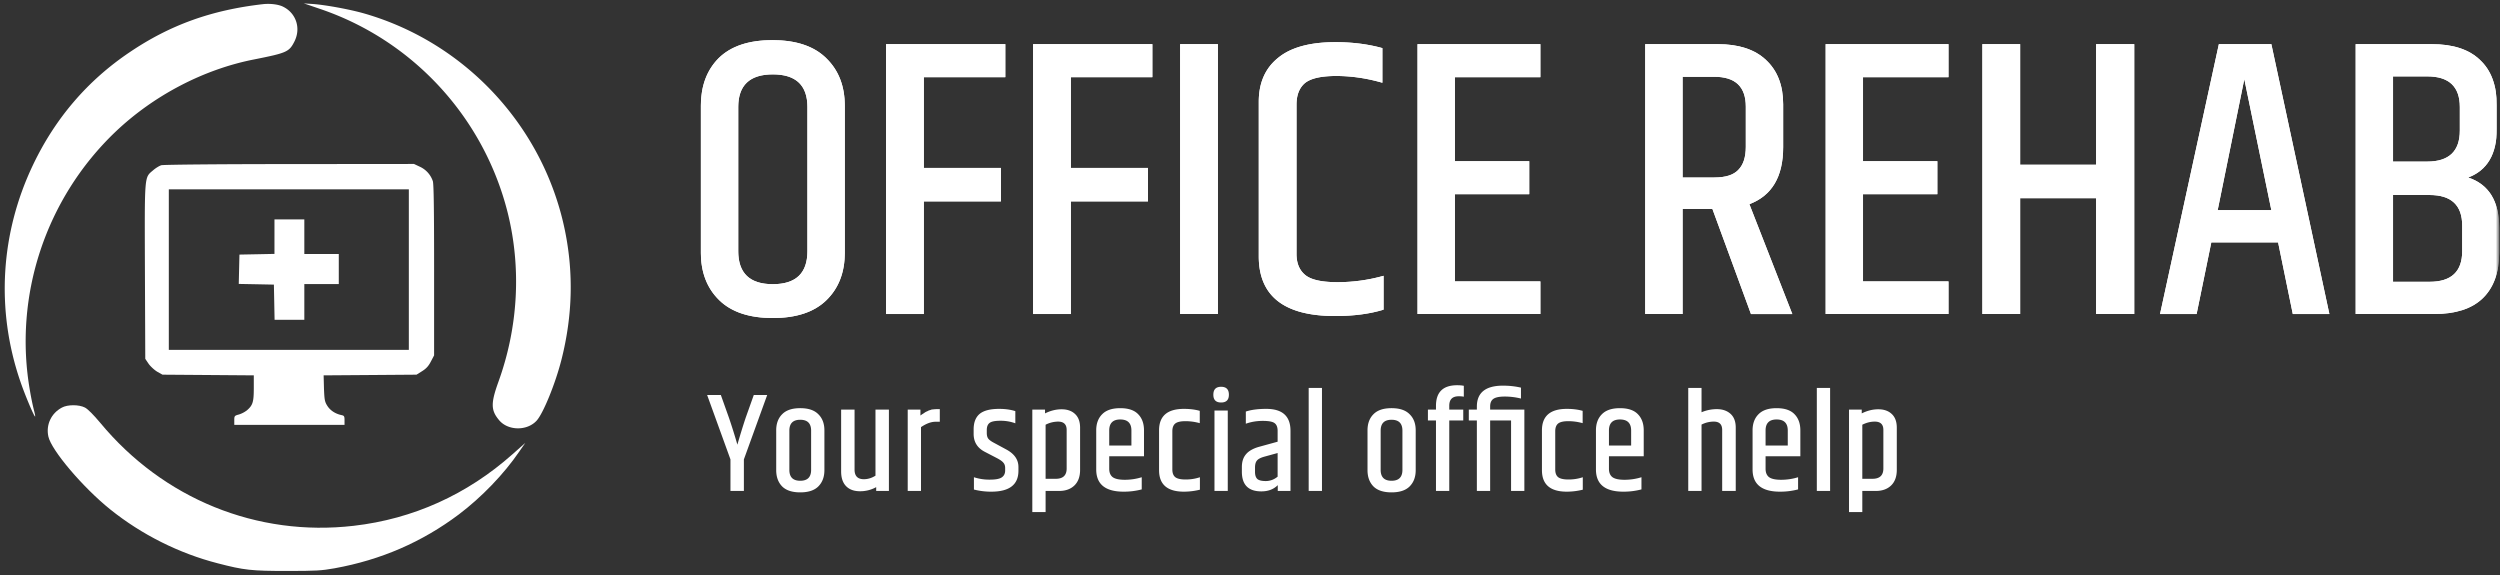
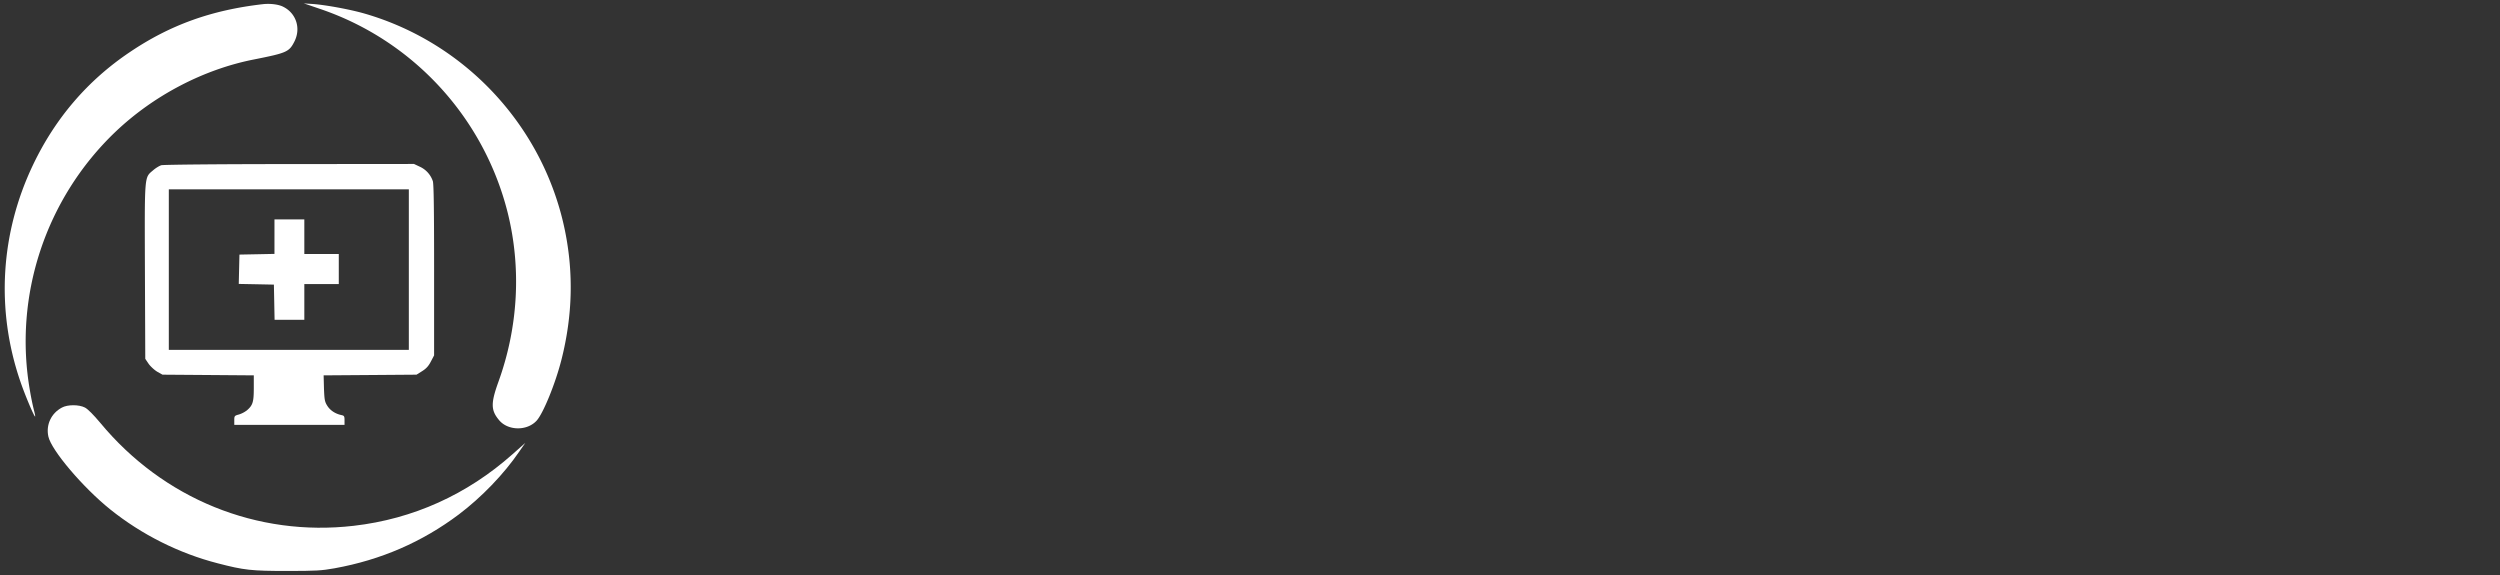
<svg xmlns="http://www.w3.org/2000/svg" width="300" height="69" fill="none">
  <rect width="100%" height="100%" fill="#333333" stroke="none" />
  <g clip-path="url(#a)">
    <mask id="b" style="mask-type:luminance" maskUnits="userSpaceOnUse" x="0" y="0" width="300" height="69">
      <path d="M300 0H0v69h300V0Z" fill="#fff" />
    </mask>
    <g mask="url(#b)">
      <mask id="c" style="mask-type:luminance" maskUnits="userSpaceOnUse" x="0" y="0" width="300" height="69">
-         <path d="M300 0H0v69h300V0Z" fill="#fff" />
-       </mask>
+         </mask>
      <g mask="url(#c)" fill="#fff">
        <path d="M299.615 12.653v2.819c0 3.025-1.145 4.968-3.435 5.828 2.481.828 3.721 2.834 3.721 6.018v3.01c0 2.388-.668 4.22-2.004 5.493-1.304 1.242-3.244 1.863-5.82 1.863h-9.397V5.297h9.111c2.576 0 4.516.637 5.82 1.91 1.336 1.243 2.004 3.058 2.004 5.446Zm-8.348-3.487h-4.103V19.39h4.103c2.607 0 3.911-1.242 3.911-3.726v-2.819c0-2.452-1.304-3.678-3.911-3.678Zm4.197 20.97V27.08c0-2.452-1.304-3.679-3.911-3.679h-4.389v10.414h4.389c2.607 0 3.911-1.226 3.911-3.678Z" />
        <path d="M299.615 12.653v2.819c0 3.025-1.145 4.968-3.435 5.828 2.481.828 3.721 2.834 3.721 6.018v3.01c0 2.388-.668 4.22-2.004 5.493-1.304 1.242-3.244 1.863-5.82 1.863h-9.397V5.297h9.111c2.576 0 4.516.637 5.82 1.91 1.336 1.243 2.004 3.058 2.004 5.446Zm-8.348-3.487h-4.103V19.39h4.103c2.607 0 3.911-1.242 3.911-3.726v-2.819c0-2.452-1.304-3.678-3.911-3.678Zm4.197 20.97V27.08c0-2.452-1.304-3.679-3.911-3.679h-4.389v10.414h4.389c2.607 0 3.911-1.226 3.911-3.678Zm-20.328 7.548-1.765-8.598h-8.014l-1.765 8.598h-4.388l7.06-32.387h6.297l6.964 32.387h-4.389Zm-9.015-12.467h6.44L269.317 9.5l-3.196 15.716Z" />
-         <path d="m275.136 37.684-1.765-8.598h-8.014l-1.765 8.598h-4.388l7.06-32.387h6.297l6.964 32.387h-4.389Zm-9.015-12.467h6.44L269.317 9.5l-3.196 15.716ZM251.53 5.297h4.58v32.387h-4.58v-13.9h-9.111v13.9h-4.532V5.297h4.532V19.77h9.111V5.297Z" />
        <path d="M251.53 5.297h4.58v32.387h-4.58v-13.9h-9.111v13.9h-4.532V5.297h4.532V19.77h9.111V5.297Zm-32.452 0h14.74v3.965h-10.256V19.34h8.92v3.965h-8.92v10.461h10.256v3.917h-14.74V5.297Z" />
        <path d="M219.078 5.297h14.74v3.965h-10.256V19.34h8.92v3.965h-8.92v10.461h10.256v3.917h-14.74V5.297Zm-17.167 19.776v12.611h-4.484V5.297h8.682c2.544 0 4.484.637 5.82 1.91 1.367 1.275 2.051 3.042 2.051 5.303v5.16c0 3.534-1.352 5.811-4.055 6.83l5.152 13.184h-4.961l-4.627-12.61h-3.578Zm0-15.859V21.3h3.816c1.336 0 2.29-.303 2.863-.908.604-.605.906-1.529.906-2.77v-4.825c0-2.389-1.256-3.583-3.769-3.583h-3.816Z" />
        <path d="M201.911 25.073v12.611h-4.484V5.297h8.682c2.544 0 4.484.637 5.82 1.91 1.367 1.275 2.051 3.042 2.051 5.303v5.16c0 3.534-1.352 5.811-4.055 6.83l5.152 13.184h-4.961l-4.627-12.61h-3.578Zm0-15.859V21.3h3.816c1.336 0 2.29-.303 2.863-.908.604-.605.906-1.529.906-2.77v-4.825c0-2.389-1.256-3.583-3.769-3.583h-3.816Zm-31.807-3.917h14.741v3.965h-10.257V19.34h8.921v3.965h-8.921v10.461h10.257v3.917h-14.741V5.297Z" />
        <path d="M170.104 5.297h14.741v3.965h-10.257V19.34h8.921v3.965h-8.921v10.461h10.257v3.917h-14.741V5.297Zm-19.053 6.927c0-2.261.763-4.013 2.289-5.255 1.527-1.274 3.832-1.91 6.917-1.91 2.036 0 3.912.238 5.629.716V9.93c-1.876-.542-3.721-.812-5.533-.812-1.813 0-3.069.286-3.769.86-.668.573-1.002 1.433-1.002 2.58v17.913c0 1.114.35 1.958 1.05 2.531.699.574 1.987.86 3.864.86a20.35 20.35 0 0 0 5.533-.764v4.06c-1.653.51-3.593.765-5.819.765-6.106 0-9.159-2.389-9.159-7.166V12.224Z" />
        <path d="M151.051 12.224c0-2.261.763-4.013 2.289-5.255 1.527-1.274 3.832-1.91 6.917-1.91 2.036 0 3.912.238 5.629.716V9.93c-1.876-.542-3.721-.812-5.533-.812-1.813 0-3.069.286-3.769.86-.668.573-1.002 1.433-1.002 2.58v17.913c0 1.114.35 1.958 1.05 2.531.699.574 1.987.86 3.864.86a20.35 20.35 0 0 0 5.533-.764v4.06c-1.653.51-3.593.765-5.819.765-6.106 0-9.159-2.389-9.159-7.166V12.224Zm-9.435-6.927h4.532v32.387h-4.532V5.297Z" />
-         <path d="M141.616 5.297h4.532v32.387h-4.532V5.297Zm-17.644 0h14.311v3.965h-9.78v10.891h9.255v4.013h-9.255v13.518h-4.531V5.297Z" />
        <path d="M123.972 5.297h14.311v3.965h-9.78v10.891h9.255v4.013h-9.255v13.518h-4.531V5.297Zm-17.645 0h14.311v3.965h-9.779v10.891h9.254v4.013h-9.254v13.518h-4.532V5.297Z" />
        <path d="M106.327 5.297h14.311v3.965h-9.779v10.891h9.254v4.013h-9.254v13.518h-4.532V5.297Zm-9.437 7.548c0-2.612-1.383-3.918-4.15-3.918-2.766 0-4.15 1.306-4.15 3.918v17.292c0 2.643 1.383 3.965 4.15 3.965 2.767 0 4.15-1.322 4.15-3.965V12.845ZM84.106 12.7c0-2.388.716-4.299 2.147-5.732 1.463-1.433 3.61-2.15 6.44-2.15 2.862 0 5.024.733 6.487 2.198 1.463 1.433 2.195 3.328 2.195 5.684v17.627c0 2.357-.732 4.252-2.195 5.685-1.463 1.433-3.61 2.15-6.44 2.15-2.83 0-4.977-.717-6.44-2.15-1.463-1.433-2.194-3.328-2.194-5.685V12.701Z" />
-         <path d="M96.89 12.845c0-2.612-1.383-3.918-4.15-3.918-2.766 0-4.15 1.306-4.15 3.918v17.292c0 2.643 1.383 3.965 4.15 3.965 2.767 0 4.15-1.322 4.15-3.965V12.845ZM84.106 12.7c0-2.388.716-4.299 2.147-5.732 1.463-1.433 3.61-2.15 6.44-2.15 2.862 0 5.024.733 6.487 2.198 1.463 1.433 2.195 3.328 2.195 5.684v17.627c0 2.357-.732 4.252-2.195 5.685-1.463 1.433-3.61 2.15-6.44 2.15-2.83 0-4.977-.717-6.44-2.15-1.463-1.433-2.194-3.328-2.194-5.685V12.701Zm141.898 38.895c0-.668-.345-1.002-1.035-1.002-.497 0-.995.124-1.492.374v6.488h1.221c.87 0 1.306-.414 1.306-1.24v-4.62Zm-2.595-1.987c.655-.328 1.317-.493 1.984-.493.679 0 1.216.187 1.612.56.407.374.61.924.61 1.648v5.062c0 .815-.232 1.443-.695 1.885-.453.43-1.063.645-1.832.645h-1.611v2.531h-1.595V49.149h1.527v.459Zm-5.39-3.058h1.594v12.365h-1.594V46.551Zm-7.71 9.784v-4.688c0-.815.237-1.46.712-1.936.475-.487 1.199-.73 2.171-.73.972 0 1.691.243 2.154.73.464.475.696 1.12.696 1.936v3.108h-4.173v1.495c0 .453.136.787.407 1.002.283.215.769.323 1.459.323.701 0 1.379-.102 2.035-.306v1.46a8.369 8.369 0 0 1-2.171.272c-2.193 0-3.29-.888-3.29-2.666Zm1.56-2.87h2.663v-1.8c0-.884-.447-1.326-1.34-1.326-.882 0-1.323.442-1.323 1.325v1.8Zm-9.279-6.914h1.594v2.922a4.617 4.617 0 0 1 1.849-.374c.668 0 1.21.187 1.628.56.419.374.628.93.628 1.665v7.592h-1.628v-7.32c0-.668-.334-1.002-1.001-1.002-.509 0-1.001.119-1.476.357v7.965h-1.594V46.551Zm-11.076 9.784v-4.688c0-.815.237-1.46.712-1.936.475-.487 1.199-.73 2.171-.73.972 0 1.691.243 2.154.73.464.475.696 1.12.696 1.936v3.108h-4.173v1.495c0 .453.136.787.407 1.002.283.215.769.323 1.459.323.701 0 1.379-.102 2.035-.306v1.46a8.369 8.369 0 0 1-2.171.272c-2.193 0-3.29-.888-3.29-2.666Zm1.56-2.87h2.663v-1.8c0-.884-.447-1.326-1.34-1.326-.882 0-1.323.442-1.323 1.325v1.8Zm-8.041-1.818c0-1.721.996-2.581 2.986-2.581.712 0 1.345.079 1.899.237v1.478a6.377 6.377 0 0 0-1.73-.238c-.577 0-.984.096-1.221.289-.226.192-.339.498-.339.917v4.586c0 .419.113.725.339.917.237.193.656.289 1.255.289.599 0 1.17-.09 1.713-.272v1.495a8.13 8.13 0 0 1-1.916.237c-1.99 0-2.986-.86-2.986-2.581v-4.773Zm-2.11-2.496v9.765h-1.595v-8.458h-2.51v8.458h-1.594v-8.458h-.967V49.15h.967v-.357c0-1.676 1.045-2.514 3.137-2.514.758 0 1.476.08 2.155.238v1.308a8.007 8.007 0 0 0-1.951-.238c-.656 0-1.114.096-1.374.289-.249.18-.373.48-.373.9v.373h4.105Zm-10.606-.442c0-1.654.848-2.48 2.544-2.48.305 0 .571.022.797.068v1.307a3.165 3.165 0 0 0-.611-.05c-.757 0-1.136.379-1.136 1.138v.458h1.679v1.308h-1.679v8.458h-1.594v-8.458h-.967v-1.308h.967v-.441Zm-4.026 2.972c0-.872-.435-1.308-1.306-1.308-.87 0-1.306.436-1.306 1.308v4.705c0 .872.436 1.307 1.306 1.307.871 0 1.306-.435 1.306-1.307V51.68Zm-4.189-.034c0-.815.237-1.46.712-1.936.475-.487 1.199-.73 2.171-.73.973 0 1.696.243 2.171.73.487.475.729 1.12.729 1.936v4.773c0 .815-.242 1.466-.729 1.953-.475.475-1.198.713-2.171.713-.972 0-1.696-.238-2.171-.713-.475-.487-.712-1.138-.712-1.953v-4.773Zm-7.06-5.096h1.594v12.365h-1.594V46.551Zm-6.44 9.563v.51c0 .373.084.65.254.832.181.181.526.271 1.035.271.52 0 .994-.175 1.424-.526v-2.837l-1.611.442c-.441.125-.735.284-.882.476-.147.181-.22.458-.22.832Zm-1.103-6.726c.645-.215 1.464-.322 2.459-.322 1.934 0 2.901.877 2.901 2.632v7.218h-1.527v-.696c-.497.498-1.153.747-1.967.747-1.561 0-2.341-.786-2.341-2.36v-.561c0-.634.164-1.143.492-1.529.328-.396.853-.696 1.577-.9l2.222-.611v-1.308c0-.419-.113-.719-.339-.9-.226-.193-.707-.289-1.442-.289-.724 0-1.402.113-2.035.34v-1.46Zm-2.032-2.021c0 .623-.311.934-.932.934-.623 0-.933-.311-.933-.934 0-.634.31-.951.933-.951.621 0 .932.317.932.95Zm-1.73 1.902h1.595v9.647h-1.595v-9.647Zm-6.65 2.378c0-1.721.995-2.581 2.985-2.581.713 0 1.346.079 1.9.237v1.478a6.377 6.377 0 0 0-1.73-.238c-.577 0-.984.096-1.221.289-.226.192-.34.498-.34.917v4.586c0 .419.114.725.34.917.237.193.656.289 1.255.289.599 0 1.17-.09 1.713-.272v1.495a8.138 8.138 0 0 1-1.917.237c-1.99 0-2.985-.86-2.985-2.581v-4.773Zm-7.54 4.688v-4.688c0-.815.237-1.46.712-1.936.475-.487 1.199-.73 2.171-.73.973 0 1.691.243 2.154.73.464.475.696 1.12.696 1.936v3.108h-4.173v1.495c0 .453.136.787.407 1.002.283.215.769.323 1.459.323.701 0 1.38-.102 2.035-.306v1.46a8.369 8.369 0 0 1-2.171.272c-2.193 0-3.29-.888-3.29-2.666Zm1.56-2.87h2.663v-1.8c0-.884-.446-1.326-1.34-1.326-.882 0-1.323.442-1.323 1.325v1.8Zm-5.108-1.869c0-.668-.344-1.002-1.034-1.002a3.31 3.31 0 0 0-1.493.374v6.488h1.221c.871 0 1.306-.414 1.306-1.24v-4.62Zm-2.595-1.987c.656-.328 1.318-.493 1.985-.493.678 0 1.216.187 1.611.56.407.374.611.924.611 1.648v5.062c0 .815-.232 1.443-.696 1.885-.452.43-1.063.645-1.832.645h-1.611v2.531h-1.594V49.149h1.526v.459Zm-8.567 1.919c0-.826.237-1.444.712-1.851.486-.408 1.272-.611 2.358-.611.723 0 1.368.09 1.933.271v1.46a5.08 5.08 0 0 0-1.798-.305c-.655 0-1.091.09-1.306.272-.214.17-.322.453-.322.85v.339c0 .306.062.538.187.696.124.159.362.329.712.51l1.442.78c.972.522 1.458 1.224 1.458 2.107v.441c0 1.677-1.085 2.514-3.256 2.514a8.289 8.289 0 0 1-2.086-.255v-1.477a5.96 5.96 0 0 0 1.899.289c.701 0 1.182-.09 1.442-.272.271-.181.407-.459.407-.832v-.29c0-.27-.074-.486-.221-.645-.135-.17-.412-.362-.831-.577l-1.373-.713c-.905-.464-1.357-1.184-1.357-2.157v-.544Zm-4.451-2.429h.39v1.512h-.509c-.531 0-1.114.215-1.747.645v7.66h-1.594V49.15h1.526v.714a3.294 3.294 0 0 1 .374-.256 5.73 5.73 0 0 0 .169-.118c.09-.057.153-.09.187-.102.034-.011.085-.034.152-.068a.794.794 0 0 1 .187-.085 2.41 2.41 0 0 0 .17-.05.558.558 0 0 1 .22-.052c.204-.022.362-.034.475-.034Zm-8.719 8.407c.475 0 .938-.141 1.391-.424v-7.932h1.611v9.766h-1.526v-.458a3.936 3.936 0 0 1-1.951.492c-.712 0-1.267-.204-1.662-.611-.396-.408-.594-.996-.594-1.767V49.15h1.611v7.202c0 .77.374 1.154 1.12 1.154Zm-6.332-5.825c0-.872-.436-1.308-1.306-1.308-.871 0-1.306.436-1.306 1.308v4.705c0 .872.435 1.307 1.305 1.307.871 0 1.306-.435 1.306-1.307V51.68Zm-4.19-.034c0-.815.238-1.46.713-1.936.474-.487 1.198-.73 2.17-.73.973 0 1.697.243 2.172.73.486.475.729 1.12.729 1.936v4.773c0 .815-.243 1.466-.73 1.953-.474.475-1.198.713-2.17.713-.973 0-1.697-.238-2.171-.713-.475-.487-.713-1.138-.713-1.953v-4.773Zm-3.879 7.269h-1.611v-3.787L84.856 47.4h1.646l.967 2.717c.35 1.02.689 2.1 1.017 3.244.317-1.11.65-2.19 1-3.244l.968-2.717h1.61l-2.798 7.728v3.787Z" />
+         <path d="M96.89 12.845c0-2.612-1.383-3.918-4.15-3.918-2.766 0-4.15 1.306-4.15 3.918v17.292c0 2.643 1.383 3.965 4.15 3.965 2.767 0 4.15-1.322 4.15-3.965V12.845ZM84.106 12.7c0-2.388.716-4.299 2.147-5.732 1.463-1.433 3.61-2.15 6.44-2.15 2.862 0 5.024.733 6.487 2.198 1.463 1.433 2.195 3.328 2.195 5.684v17.627c0 2.357-.732 4.252-2.195 5.685-1.463 1.433-3.61 2.15-6.44 2.15-2.83 0-4.977-.717-6.44-2.15-1.463-1.433-2.194-3.328-2.194-5.685V12.701Zm141.898 38.895c0-.668-.345-1.002-1.035-1.002-.497 0-.995.124-1.492.374v6.488h1.221c.87 0 1.306-.414 1.306-1.24v-4.62Zm-2.595-1.987c.655-.328 1.317-.493 1.984-.493.679 0 1.216.187 1.612.56.407.374.61.924.61 1.648v5.062c0 .815-.232 1.443-.695 1.885-.453.43-1.063.645-1.832.645h-1.611v2.531h-1.595V49.149h1.527v.459Zm-5.39-3.058h1.594v12.365h-1.594V46.551Zm-7.71 9.784v-4.688c0-.815.237-1.46.712-1.936.475-.487 1.199-.73 2.171-.73.972 0 1.691.243 2.154.73.464.475.696 1.12.696 1.936v3.108h-4.173v1.495c0 .453.136.787.407 1.002.283.215.769.323 1.459.323.701 0 1.379-.102 2.035-.306v1.46a8.369 8.369 0 0 1-2.171.272c-2.193 0-3.29-.888-3.29-2.666Zm1.56-2.87h2.663v-1.8c0-.884-.447-1.326-1.34-1.326-.882 0-1.323.442-1.323 1.325v1.8Zm-9.279-6.914h1.594v2.922a4.617 4.617 0 0 1 1.849-.374c.668 0 1.21.187 1.628.56.419.374.628.93.628 1.665v7.592h-1.628v-7.32c0-.668-.334-1.002-1.001-1.002-.509 0-1.001.119-1.476.357v7.965h-1.594V46.551Zm-11.076 9.784c0-.815.237-1.46.712-1.936.475-.487 1.199-.73 2.171-.73.972 0 1.691.243 2.154.73.464.475.696 1.12.696 1.936v3.108h-4.173v1.495c0 .453.136.787.407 1.002.283.215.769.323 1.459.323.701 0 1.379-.102 2.035-.306v1.46a8.369 8.369 0 0 1-2.171.272c-2.193 0-3.29-.888-3.29-2.666Zm1.56-2.87h2.663v-1.8c0-.884-.447-1.326-1.34-1.326-.882 0-1.323.442-1.323 1.325v1.8Zm-8.041-1.818c0-1.721.996-2.581 2.986-2.581.712 0 1.345.079 1.899.237v1.478a6.377 6.377 0 0 0-1.73-.238c-.577 0-.984.096-1.221.289-.226.192-.339.498-.339.917v4.586c0 .419.113.725.339.917.237.193.656.289 1.255.289.599 0 1.17-.09 1.713-.272v1.495a8.13 8.13 0 0 1-1.916.237c-1.99 0-2.986-.86-2.986-2.581v-4.773Zm-2.11-2.496v9.765h-1.595v-8.458h-2.51v8.458h-1.594v-8.458h-.967V49.15h.967v-.357c0-1.676 1.045-2.514 3.137-2.514.758 0 1.476.08 2.155.238v1.308a8.007 8.007 0 0 0-1.951-.238c-.656 0-1.114.096-1.374.289-.249.18-.373.48-.373.9v.373h4.105Zm-10.606-.442c0-1.654.848-2.48 2.544-2.48.305 0 .571.022.797.068v1.307a3.165 3.165 0 0 0-.611-.05c-.757 0-1.136.379-1.136 1.138v.458h1.679v1.308h-1.679v8.458h-1.594v-8.458h-.967v-1.308h.967v-.441Zm-4.026 2.972c0-.872-.435-1.308-1.306-1.308-.87 0-1.306.436-1.306 1.308v4.705c0 .872.436 1.307 1.306 1.307.871 0 1.306-.435 1.306-1.307V51.68Zm-4.189-.034c0-.815.237-1.46.712-1.936.475-.487 1.199-.73 2.171-.73.973 0 1.696.243 2.171.73.487.475.729 1.12.729 1.936v4.773c0 .815-.242 1.466-.729 1.953-.475.475-1.198.713-2.171.713-.972 0-1.696-.238-2.171-.713-.475-.487-.712-1.138-.712-1.953v-4.773Zm-7.06-5.096h1.594v12.365h-1.594V46.551Zm-6.44 9.563v.51c0 .373.084.65.254.832.181.181.526.271 1.035.271.52 0 .994-.175 1.424-.526v-2.837l-1.611.442c-.441.125-.735.284-.882.476-.147.181-.22.458-.22.832Zm-1.103-6.726c.645-.215 1.464-.322 2.459-.322 1.934 0 2.901.877 2.901 2.632v7.218h-1.527v-.696c-.497.498-1.153.747-1.967.747-1.561 0-2.341-.786-2.341-2.36v-.561c0-.634.164-1.143.492-1.529.328-.396.853-.696 1.577-.9l2.222-.611v-1.308c0-.419-.113-.719-.339-.9-.226-.193-.707-.289-1.442-.289-.724 0-1.402.113-2.035.34v-1.46Zm-2.032-2.021c0 .623-.311.934-.932.934-.623 0-.933-.311-.933-.934 0-.634.31-.951.933-.951.621 0 .932.317.932.95Zm-1.73 1.902h1.595v9.647h-1.595v-9.647Zm-6.65 2.378c0-1.721.995-2.581 2.985-2.581.713 0 1.346.079 1.9.237v1.478a6.377 6.377 0 0 0-1.73-.238c-.577 0-.984.096-1.221.289-.226.192-.34.498-.34.917v4.586c0 .419.114.725.34.917.237.193.656.289 1.255.289.599 0 1.17-.09 1.713-.272v1.495a8.138 8.138 0 0 1-1.917.237c-1.99 0-2.985-.86-2.985-2.581v-4.773Zm-7.54 4.688v-4.688c0-.815.237-1.46.712-1.936.475-.487 1.199-.73 2.171-.73.973 0 1.691.243 2.154.73.464.475.696 1.12.696 1.936v3.108h-4.173v1.495c0 .453.136.787.407 1.002.283.215.769.323 1.459.323.701 0 1.38-.102 2.035-.306v1.46a8.369 8.369 0 0 1-2.171.272c-2.193 0-3.29-.888-3.29-2.666Zm1.56-2.87h2.663v-1.8c0-.884-.446-1.326-1.34-1.326-.882 0-1.323.442-1.323 1.325v1.8Zm-5.108-1.869c0-.668-.344-1.002-1.034-1.002a3.31 3.31 0 0 0-1.493.374v6.488h1.221c.871 0 1.306-.414 1.306-1.24v-4.62Zm-2.595-1.987c.656-.328 1.318-.493 1.985-.493.678 0 1.216.187 1.611.56.407.374.611.924.611 1.648v5.062c0 .815-.232 1.443-.696 1.885-.452.43-1.063.645-1.832.645h-1.611v2.531h-1.594V49.149h1.526v.459Zm-8.567 1.919c0-.826.237-1.444.712-1.851.486-.408 1.272-.611 2.358-.611.723 0 1.368.09 1.933.271v1.46a5.08 5.08 0 0 0-1.798-.305c-.655 0-1.091.09-1.306.272-.214.17-.322.453-.322.85v.339c0 .306.062.538.187.696.124.159.362.329.712.51l1.442.78c.972.522 1.458 1.224 1.458 2.107v.441c0 1.677-1.085 2.514-3.256 2.514a8.289 8.289 0 0 1-2.086-.255v-1.477a5.96 5.96 0 0 0 1.899.289c.701 0 1.182-.09 1.442-.272.271-.181.407-.459.407-.832v-.29c0-.27-.074-.486-.221-.645-.135-.17-.412-.362-.831-.577l-1.373-.713c-.905-.464-1.357-1.184-1.357-2.157v-.544Zm-4.451-2.429h.39v1.512h-.509c-.531 0-1.114.215-1.747.645v7.66h-1.594V49.15h1.526v.714a3.294 3.294 0 0 1 .374-.256 5.73 5.73 0 0 0 .169-.118c.09-.057.153-.09.187-.102.034-.011.085-.034.152-.068a.794.794 0 0 1 .187-.085 2.41 2.41 0 0 0 .17-.05.558.558 0 0 1 .22-.052c.204-.022.362-.034.475-.034Zm-8.719 8.407c.475 0 .938-.141 1.391-.424v-7.932h1.611v9.766h-1.526v-.458a3.936 3.936 0 0 1-1.951.492c-.712 0-1.267-.204-1.662-.611-.396-.408-.594-.996-.594-1.767V49.15h1.611v7.202c0 .77.374 1.154 1.12 1.154Zm-6.332-5.825c0-.872-.436-1.308-1.306-1.308-.871 0-1.306.436-1.306 1.308v4.705c0 .872.435 1.307 1.305 1.307.871 0 1.306-.435 1.306-1.307V51.68Zm-4.19-.034c0-.815.238-1.46.713-1.936.474-.487 1.198-.73 2.17-.73.973 0 1.697.243 2.172.73.486.475.729 1.12.729 1.936v4.773c0 .815-.243 1.466-.73 1.953-.474.475-1.198.713-2.17.713-.973 0-1.697-.238-2.171-.713-.475-.487-.713-1.138-.713-1.953v-4.773Zm-3.879 7.269h-1.611v-3.787L84.856 47.4h1.646l.967 2.717c.35 1.02.689 2.1 1.017 3.244.317-1.11.65-2.19 1-3.244l.968-2.717h1.61l-2.798 7.728v3.787Z" />
      </g>
      <path d="M31.558.499c-6.187.707-11.148 2.494-15.972 5.75-5.057 3.395-8.93 7.911-11.603 13.495C.055 27.947-.51 37.133 2.425 45.724c.552 1.634 1.695 4.35 1.792 4.253.027-.028-.041-.374-.152-.79a31.61 31.61 0 0 1-.468-2.286C1.599 35.525 5.47 23.818 13.864 15.809c4.575-4.35 10.556-7.482 16.606-8.673 3.968-.79 4.23-.9 4.878-2.19.772-1.565.193-3.352-1.35-4.128-.552-.291-1.558-.416-2.44-.319Zm6.96.609c11.08 3.797 19.527 12.997 22.394 24.372 1.667 6.665 1.281 13.772-1.117 20.381-.91 2.536-.895 3.381.097 4.559 1.061 1.275 3.335 1.316 4.492.07.8-.86 2.288-4.518 3.005-7.386 1.309-5.196 1.447-10.308.413-15.393C65.28 15.283 55.951 5.168 43.768 1.635 42.046 1.136 39.18.61 37.622.485L36.45.402l2.067.706Z" fill="#fff" />
      <path d="M19.362 19.827c-.234.07-.675.333-.992.61-1.061.914-1.02.36-.979 12.151l.042 10.475.413.61c.235.318.703.748 1.034.941l.62.347 5.485.041 5.47.042v1.524c0 1.69-.123 2.065-.826 2.674a3.2 3.2 0 0 1-.965.5c-.523.138-.55.18-.55.692v.554h13.229v-.554c0-.485-.042-.554-.372-.624-.717-.152-1.323-.54-1.682-1.094-.317-.499-.358-.707-.413-2.106l-.041-1.566 5.567-.041 5.581-.042.662-.416c.496-.305.785-.623 1.061-1.164l.386-.734V32.422c0-7.26-.041-10.35-.152-10.683a2.921 2.921 0 0 0-1.557-1.732l-.703-.332-14.952.014c-8.227 0-15.145.069-15.366.138ZM49.06 32.352v9.63H20.258V22.723H49.06v9.63Z" fill="#fff" />
      <path d="M32.936 28.404v2.064l-2.094.042-2.109.041-.041 1.76-.041 1.76 2.108.04 2.108.043.042 2.105.041 2.12h3.569v-4.295h4.135v-3.602h-4.135v-4.157h-3.583v2.079ZM7.428 48.91c-1.282.679-1.93 2.064-1.626 3.464.344 1.634 4.134 6.11 7.428 8.756 3.762 3.02 8.268 5.28 12.912 6.47 3.142.818 4.024.915 8.31.915 3.5 0 4.12-.041 5.692-.319 5.595-1.011 10.515-3.159 14.925-6.47 2.714-2.05 5.402-4.835 7.234-7.523l.73-1.053-1.529 1.357c-5.457 4.85-11.948 7.773-19.059 8.59-11.59 1.345-22.849-3.228-30.414-12.358-.827-.984-1.489-1.65-1.833-1.83-.717-.373-2.081-.373-2.77 0Z" fill="#fff" />
    </g>
  </g>
  <defs>
    <clipPath id="a">
      <path fill="#fff" d="M0 0h300v69H0z" />
    </clipPath>
  </defs>
</svg>